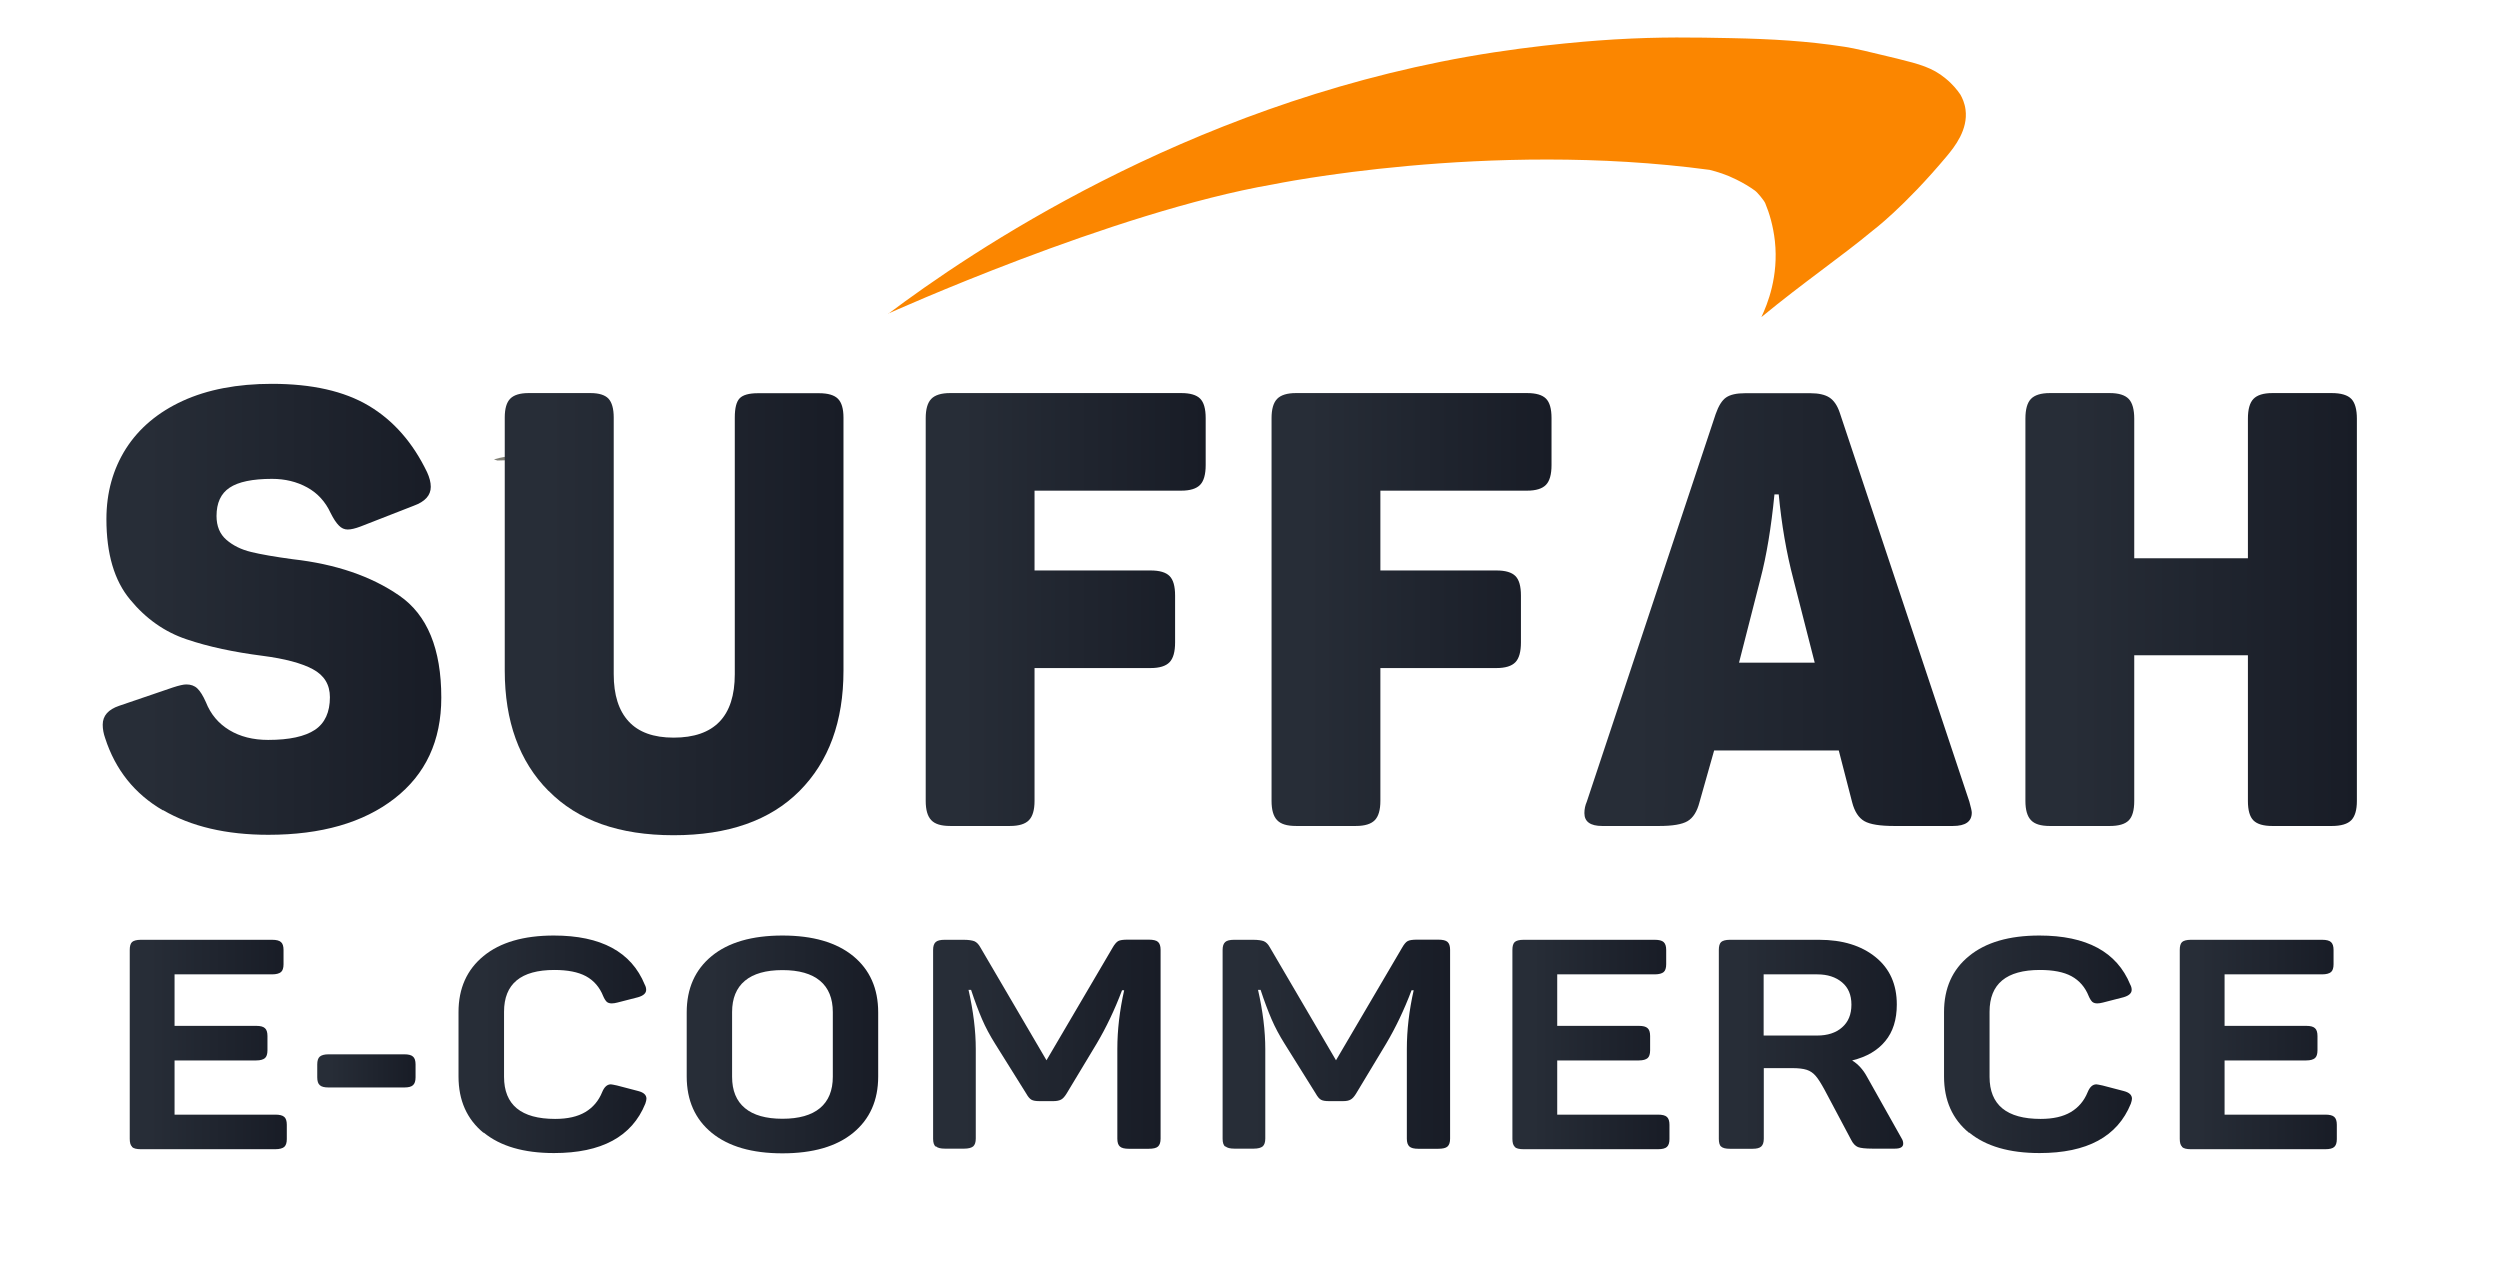
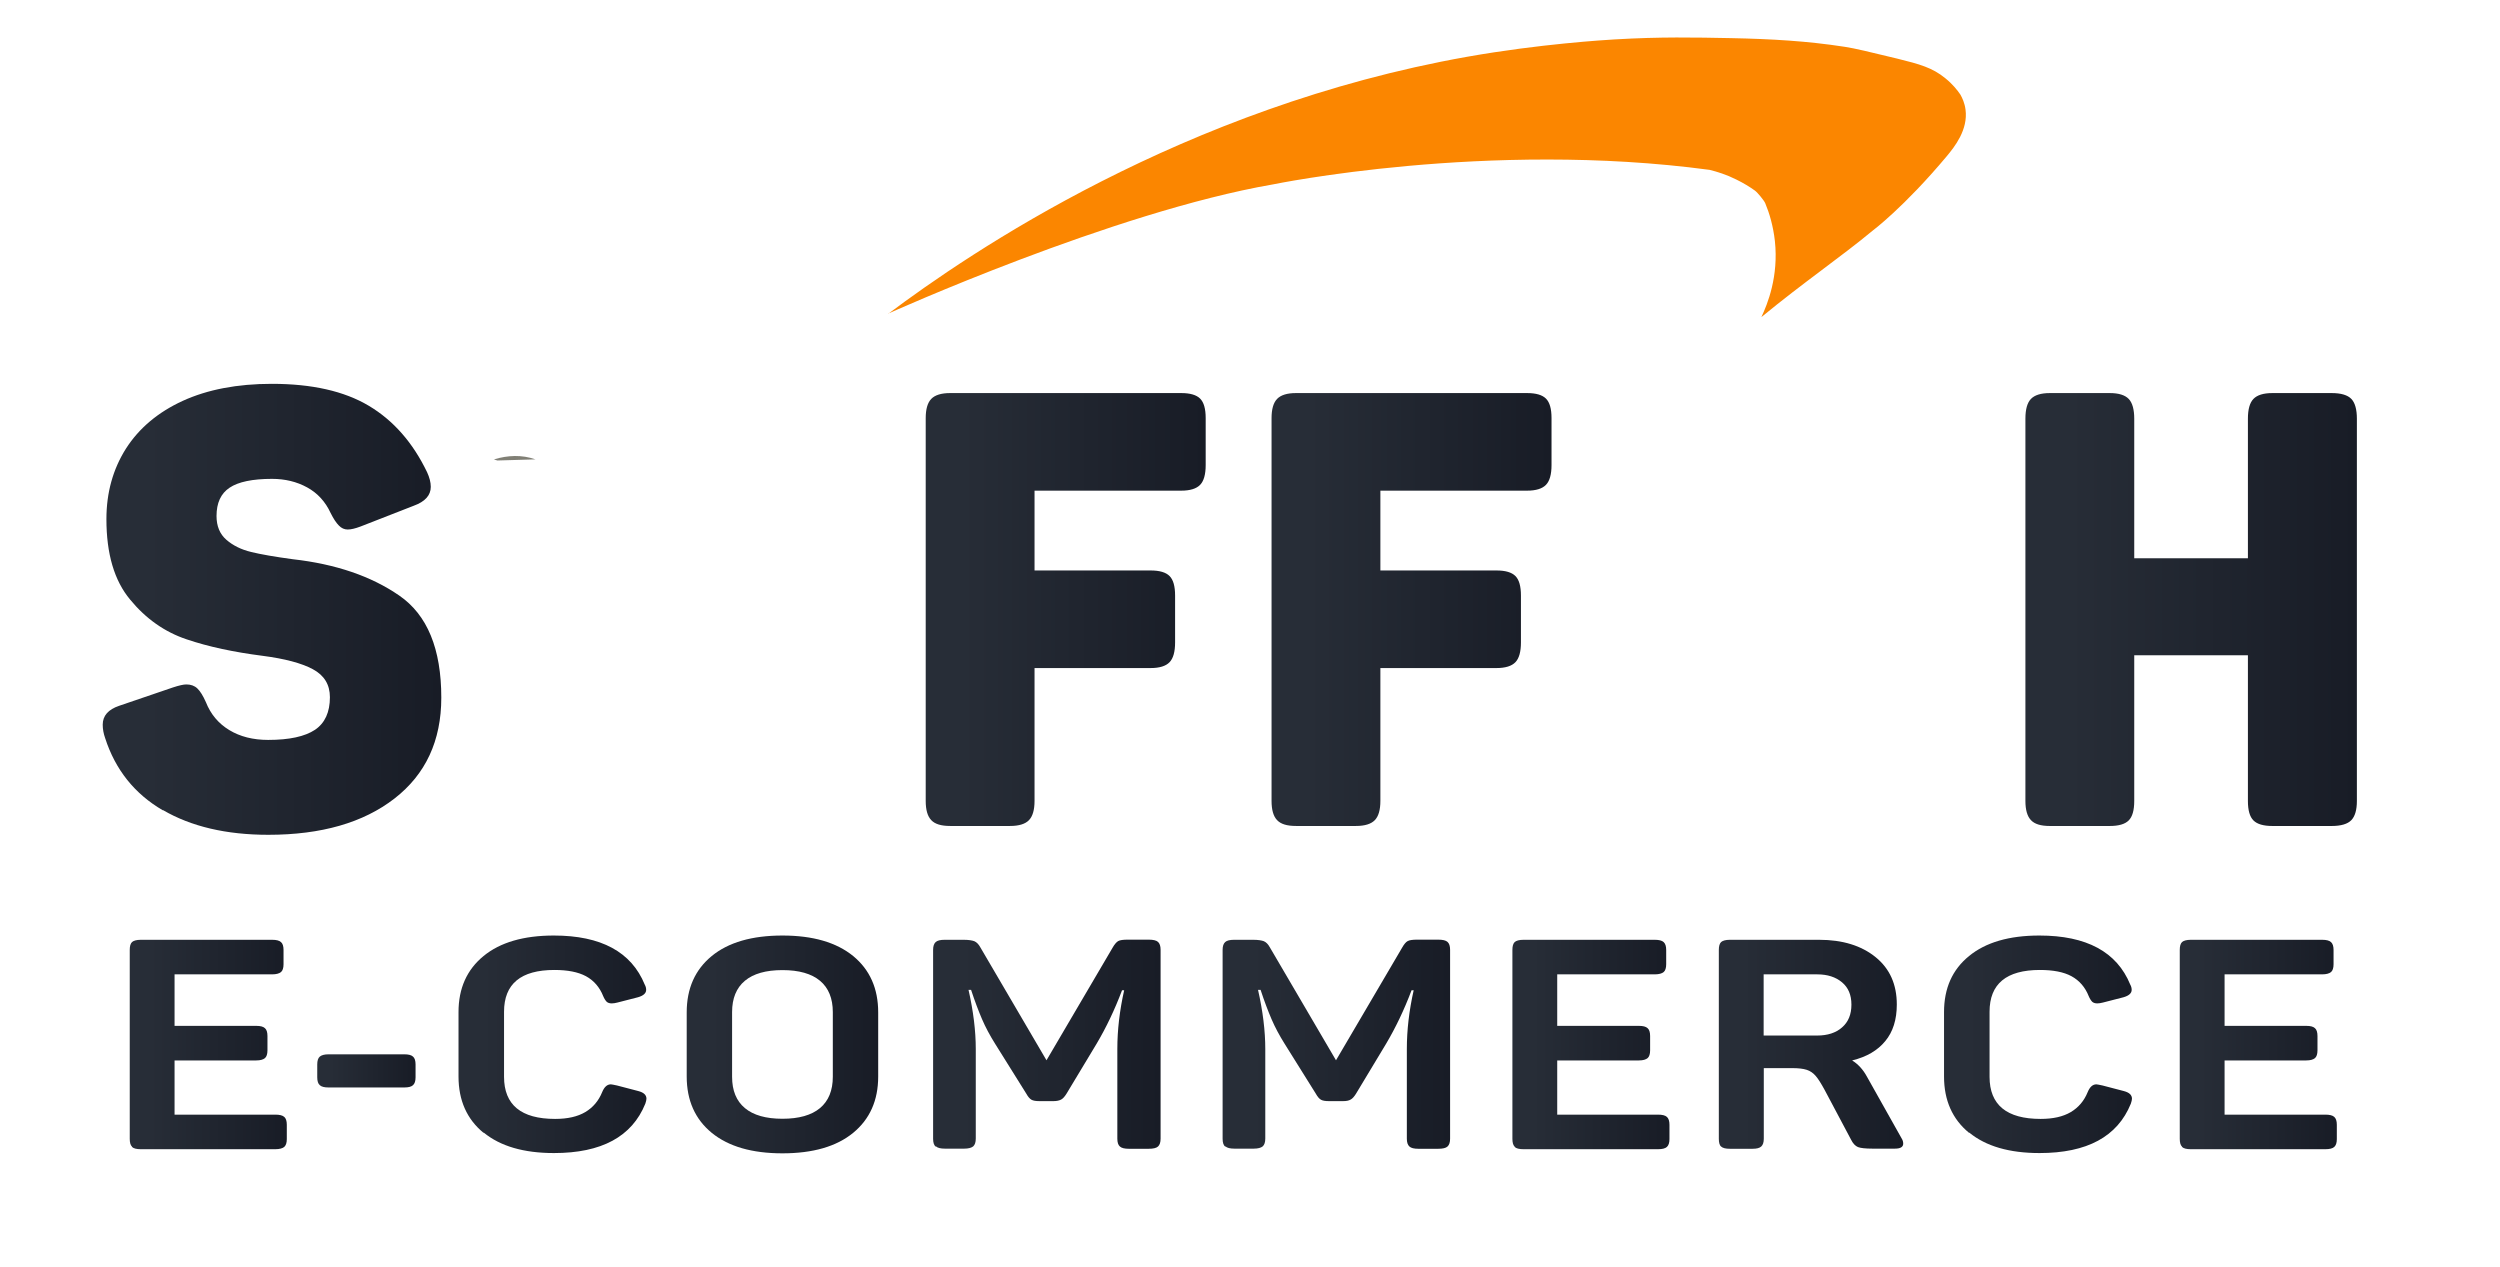
<svg xmlns="http://www.w3.org/2000/svg" xmlns:xlink="http://www.w3.org/1999/xlink" id="Layer_1" data-name="Layer 1" viewBox="0 0 175.73 89.05">
  <defs>
    <style> .cls-1 { fill: url(#linear-gradient-2); } .cls-2 { fill: url(#linear-gradient-15); } .cls-3 { fill: url(#linear-gradient-14); } .cls-4 { fill: url(#linear-gradient-6); } .cls-5 { fill: url(#linear-gradient-11); } .cls-6 { fill: url(#linear-gradient-10); } .cls-7 { fill: #807f75; } .cls-8 { fill: url(#linear-gradient-16); } .cls-9 { fill: url(#linear-gradient-5); } .cls-10 { fill: url(#linear-gradient-7); } .cls-11 { fill: url(#linear-gradient-9); } .cls-12 { fill: #fb8600; } .cls-13 { fill: url(#linear-gradient-3); } .cls-14 { fill: url(#linear-gradient); } .cls-15 { fill: url(#linear-gradient-4); } .cls-16 { fill: url(#linear-gradient-8); } .cls-17 { fill: url(#linear-gradient-12); } .cls-18 { fill: url(#linear-gradient-13); } </style>
    <linearGradient id="linear-gradient" x1="7.22" y1="42.84" x2="31.02" y2="42.84" gradientUnits="userSpaceOnUse">
      <stop offset=".13" stop-color="#272d37" />
      <stop offset="1" stop-color="#181c26" />
    </linearGradient>
    <linearGradient id="linear-gradient-2" x1="35.48" y1="43.17" x2="59.28" y2="43.17" xlink:href="#linear-gradient" />
    <linearGradient id="linear-gradient-3" x1="65.07" x2="84.74" xlink:href="#linear-gradient" />
    <linearGradient id="linear-gradient-4" x1="89.38" x2="109.05" xlink:href="#linear-gradient" />
    <linearGradient id="linear-gradient-5" x1="111.37" x2="138.6" xlink:href="#linear-gradient" />
    <linearGradient id="linear-gradient-6" x1="142.38" x2="165.66" xlink:href="#linear-gradient" />
    <linearGradient id="linear-gradient-7" x1="9.11" y1="73.42" x2="20.16" y2="73.42" xlink:href="#linear-gradient" />
    <linearGradient id="linear-gradient-8" x1="22.31" y1="75.28" x2="29.2" y2="75.28" xlink:href="#linear-gradient" />
    <linearGradient id="linear-gradient-9" x1="32.24" y1="73.42" x2="45.43" y2="73.42" xlink:href="#linear-gradient" />
    <linearGradient id="linear-gradient-10" x1="48.27" y1="73.42" x2="61.71" y2="73.42" xlink:href="#linear-gradient" />
    <linearGradient id="linear-gradient-11" x1="65.59" y1="73.42" x2="81.57" y2="73.42" xlink:href="#linear-gradient" />
    <linearGradient id="linear-gradient-12" x1="85.95" y1="73.42" x2="101.92" y2="73.42" xlink:href="#linear-gradient" />
    <linearGradient id="linear-gradient-13" x1="106.3" y1="73.42" x2="117.35" y2="73.42" xlink:href="#linear-gradient" />
    <linearGradient id="linear-gradient-14" x1="120.82" y1="73.42" x2="133.78" y2="73.42" xlink:href="#linear-gradient" />
    <linearGradient id="linear-gradient-15" x1="136.65" y1="73.42" x2="149.84" y2="73.42" xlink:href="#linear-gradient" />
    <linearGradient id="linear-gradient-16" x1="153.22" y1="73.42" x2="164.26" y2="73.42" xlink:href="#linear-gradient" />
  </defs>
  <path class="cls-7" d="M37.65,32.29c-.9,.03-1.79,.05-2.69,.08-.08-.03-.16-.05-.24-.08,.97-.29,1.95-.34,2.92,0Z" />
  <g>
    <path class="cls-14" d="M11.45,56.96c-1.99-1.16-3.34-2.85-4.06-5.08-.11-.31-.17-.63-.17-.94,0-.63,.39-1.07,1.16-1.33l3.78-1.29c.43-.14,.74-.21,.94-.21,.31,0,.57,.09,.77,.28,.2,.19,.4,.51,.6,.96,.34,.86,.89,1.51,1.65,1.97,.76,.46,1.67,.69,2.73,.69,1.49,0,2.58-.24,3.29-.71,.7-.47,1.05-1.24,1.05-2.29,0-.89-.4-1.54-1.2-1.97-.8-.43-1.98-.74-3.52-.94-2.03-.26-3.82-.64-5.35-1.16-1.53-.51-2.86-1.44-3.97-2.79-1.12-1.34-1.67-3.23-1.67-5.66,0-1.86,.46-3.51,1.37-4.95,.92-1.44,2.25-2.56,3.99-3.36,1.75-.8,3.84-1.2,6.27-1.2,2.81,0,5.08,.51,6.81,1.54,1.73,1.03,3.1,2.59,4.1,4.67,.17,.37,.26,.71,.26,1.03,0,.6-.4,1.04-1.2,1.33l-3.74,1.46c-.37,.14-.67,.21-.9,.21s-.44-.09-.62-.28c-.19-.19-.38-.48-.58-.88-.37-.8-.92-1.4-1.65-1.8-.73-.4-1.55-.6-2.47-.6-1.37,0-2.37,.21-2.98,.62-.62,.41-.92,1.08-.92,1.99,0,.71,.23,1.27,.69,1.67,.46,.4,1.04,.69,1.74,.86s1.68,.34,2.94,.51c3.01,.34,5.5,1.19,7.47,2.55,1.98,1.36,2.96,3.75,2.96,7.18,0,3.03-1.1,5.39-3.29,7.09-2.19,1.7-5.15,2.55-8.87,2.55-2.95,0-5.42-.58-7.41-1.74Z" />
-     <path class="cls-1" d="M38.55,55.59c-2.05-2.07-3.07-4.89-3.07-8.46V29.35c0-.63,.13-1.07,.39-1.33,.26-.26,.69-.39,1.29-.39h4.34c.6,0,1.02,.13,1.27,.39,.24,.26,.37,.7,.37,1.33v18.04c0,1.46,.35,2.56,1.05,3.32,.7,.76,1.75,1.14,3.16,1.14,2.86,0,4.3-1.49,4.3-4.46V29.35c0-.66,.11-1.11,.34-1.35,.23-.24,.66-.36,1.29-.36h4.29c.63,0,1.07,.13,1.33,.39,.26,.26,.39,.7,.39,1.33v17.78c0,3.57-1.03,6.39-3.09,8.46s-5.01,3.11-8.85,3.11-6.74-1.04-8.78-3.11Z" />
    <path class="cls-13" d="M65.46,57.65c-.26-.27-.39-.72-.39-1.35V29.39c0-.63,.13-1.08,.39-1.35,.26-.27,.7-.41,1.33-.41h16.24c.63,0,1.07,.13,1.33,.39,.26,.26,.39,.71,.39,1.37v3.3c0,.66-.13,1.12-.39,1.39s-.7,.41-1.33,.41h-10.31v5.61h8.16c.63,0,1.07,.13,1.33,.39,.26,.26,.39,.71,.39,1.37v3.3c0,.66-.13,1.12-.39,1.39s-.7,.41-1.33,.41h-8.16v9.34c0,.63-.13,1.08-.39,1.35-.26,.27-.7,.41-1.33,.41h-4.21c-.63,0-1.07-.13-1.33-.41Z" />
    <path class="cls-15" d="M89.77,57.65c-.26-.27-.39-.72-.39-1.35V29.39c0-.63,.13-1.08,.39-1.35,.26-.27,.7-.41,1.33-.41h16.24c.63,0,1.07,.13,1.33,.39,.26,.26,.39,.71,.39,1.37v3.3c0,.66-.13,1.12-.39,1.39s-.7,.41-1.33,.41h-10.31v5.61h8.16c.63,0,1.07,.13,1.33,.39,.26,.26,.39,.71,.39,1.37v3.3c0,.66-.13,1.12-.39,1.39s-.7,.41-1.33,.41h-8.16v9.34c0,.63-.13,1.08-.39,1.35-.26,.27-.7,.41-1.33,.41h-4.21c-.63,0-1.07-.13-1.33-.41Z" />
-     <path class="cls-9" d="M111.37,57.16c0-.29,.06-.56,.17-.81l9.06-27.25c.2-.57,.44-.96,.73-1.16,.29-.2,.73-.3,1.33-.3h4.6c.57,0,1.02,.1,1.33,.3,.31,.2,.56,.56,.73,1.07l9.11,27.34c.11,.4,.17,.66,.17,.77,0,.63-.44,.94-1.33,.94h-4.12c-1,0-1.7-.11-2.1-.34-.4-.23-.69-.67-.86-1.33l-.94-3.64h-8.76l-1.03,3.64c-.17,.66-.45,1.1-.84,1.33s-1.05,.34-2,.34h-4c-.83,0-1.25-.3-1.25-.9Zm16.19-10.58l-1.5-5.87c-.49-1.86-.83-3.84-1.03-5.96h-.3c-.23,2.34-.56,4.33-.99,5.96l-1.5,5.87h5.33Z" />
    <path class="cls-4" d="M142.76,57.65c-.26-.27-.39-.72-.39-1.35V29.43c0-.66,.13-1.12,.39-1.39,.26-.27,.7-.41,1.33-.41h4.21c.63,0,1.07,.14,1.33,.41,.26,.27,.39,.74,.39,1.39v9.81h7.99v-9.81c0-.66,.13-1.12,.39-1.39,.26-.27,.7-.41,1.33-.41h4.17c.66,0,1.12,.14,1.38,.41,.26,.27,.39,.74,.39,1.39v26.87c0,.63-.13,1.08-.39,1.35-.26,.27-.72,.41-1.38,.41h-4.17c-.63,0-1.07-.13-1.33-.39s-.39-.71-.39-1.37v-10.24h-7.99v10.24c0,.66-.13,1.11-.39,1.37s-.7,.39-1.33,.39h-4.21c-.63,0-1.07-.13-1.33-.41Z" />
  </g>
  <g>
    <path class="cls-10" d="M9.28,80.6c-.11-.1-.16-.29-.16-.55v-13.28c0-.26,.05-.44,.16-.55,.11-.1,.32-.16,.62-.16h9.22c.3,0,.51,.05,.63,.16,.12,.1,.18,.29,.18,.55v1.01c0,.26-.06,.45-.18,.55-.12,.1-.33,.16-.63,.16h-6.85v3.62h5.74c.29,0,.49,.05,.61,.16,.12,.1,.18,.29,.18,.55v1.01c0,.26-.06,.45-.18,.55-.12,.1-.32,.16-.61,.16h-5.74v3.81h7.08c.3,0,.51,.05,.63,.16,.12,.1,.18,.29,.18,.55v1.01c0,.26-.06,.44-.18,.55-.12,.1-.33,.16-.63,.16H9.9c-.3,0-.51-.05-.62-.16Z" />
    <path class="cls-16" d="M22.48,76.28c-.12-.1-.18-.29-.18-.55v-.91c0-.26,.06-.45,.18-.55,.12-.1,.32-.16,.61-.16h5.33c.29,0,.49,.05,.61,.16,.12,.1,.18,.29,.18,.55v.91c0,.26-.06,.44-.18,.55s-.32,.16-.61,.16h-5.33c-.29,0-.49-.05-.61-.16Z" />
    <path class="cls-11" d="M33.99,79.63c-1.17-.96-1.76-2.28-1.76-3.96v-4.53c0-1.67,.59-2.98,1.76-3.94,1.17-.96,2.82-1.44,4.94-1.44,3.32,0,5.45,1.15,6.39,3.45,.07,.12,.1,.25,.1,.37,0,.23-.19,.41-.58,.52l-1.44,.37c-.15,.04-.29,.06-.4,.06-.15,0-.27-.04-.35-.11-.08-.08-.17-.21-.25-.4-.25-.63-.66-1.1-1.21-1.4-.56-.3-1.3-.44-2.22-.44-2.36,0-3.54,.98-3.54,2.94v4.57c0,1.97,1.2,2.96,3.59,2.96,.88,0,1.58-.16,2.12-.48s.94-.79,1.19-1.41c.15-.36,.35-.54,.61-.54,.05,0,.19,.03,.43,.08l1.49,.39c.39,.1,.58,.28,.58,.54,0,.08-.03,.2-.08,.35-.94,2.32-3.08,3.47-6.42,3.47-2.12,0-3.77-.48-4.94-1.44Z" />
    <path class="cls-6" d="M50.03,79.63c-1.17-.96-1.76-2.28-1.76-3.96v-4.51c0-1.68,.59-3,1.76-3.96,1.17-.96,2.83-1.44,4.97-1.44s3.79,.48,4.97,1.44c1.17,.96,1.76,2.28,1.76,3.96v4.51c0,1.68-.59,3-1.76,3.96s-2.83,1.44-4.97,1.44-3.79-.48-4.97-1.44Zm2.33-1.74c.6,.5,1.48,.75,2.64,.75s2.04-.25,2.64-.75c.6-.5,.9-1.24,.9-2.2v-4.55c0-.96-.3-1.7-.9-2.2-.6-.5-1.48-.75-2.64-.75s-2.04,.25-2.64,.75c-.6,.5-.9,1.24-.9,2.2v4.55c0,.97,.3,1.7,.9,2.2Z" />
    <path class="cls-5" d="M65.77,80.6c-.12-.1-.18-.29-.18-.55v-13.28c0-.26,.06-.44,.18-.55s.33-.16,.63-.16h1.34c.34,0,.59,.04,.75,.1,.16,.07,.3,.21,.42,.43l4.65,7.94,4.65-7.92c.13-.23,.27-.39,.39-.46,.13-.07,.35-.1,.67-.1h1.47c.32,0,.54,.05,.66,.16s.18,.29,.18,.55v13.28c0,.26-.06,.44-.18,.55s-.34,.16-.66,.16h-1.39c-.3,0-.51-.05-.63-.16-.12-.1-.18-.29-.18-.55v-6.31c0-1.32,.16-2.7,.48-4.12h-.15c-.52,1.38-1.12,2.63-1.79,3.76l-2.12,3.52c-.12,.19-.24,.33-.37,.4s-.31,.11-.54,.11h-.99c-.25,0-.44-.03-.56-.1-.12-.07-.24-.21-.35-.41l-2.2-3.52c-.37-.59-.68-1.17-.92-1.73-.24-.56-.5-1.24-.77-2.06h-.18c.34,1.5,.51,2.89,.51,4.16v6.29c0,.26-.06,.44-.18,.55-.12,.1-.33,.16-.63,.16h-1.36c-.3,0-.51-.05-.63-.16Z" />
    <path class="cls-17" d="M86.12,80.6c-.12-.1-.18-.29-.18-.55v-13.28c0-.26,.06-.44,.18-.55s.33-.16,.63-.16h1.34c.34,0,.59,.04,.75,.1,.16,.07,.3,.21,.42,.43l4.65,7.94,4.65-7.92c.13-.23,.26-.39,.39-.46,.13-.07,.35-.1,.67-.1h1.47c.32,0,.54,.05,.66,.16s.18,.29,.18,.55v13.28c0,.26-.06,.44-.18,.55s-.34,.16-.66,.16h-1.39c-.3,0-.51-.05-.63-.16s-.18-.29-.18-.55v-6.31c0-1.32,.16-2.7,.48-4.12h-.15c-.52,1.38-1.12,2.63-1.79,3.76l-2.12,3.52c-.12,.19-.24,.33-.37,.4-.13,.08-.31,.11-.54,.11h-.99c-.25,0-.44-.03-.56-.1-.12-.07-.24-.21-.35-.41l-2.2-3.52c-.37-.59-.68-1.17-.92-1.73-.24-.56-.5-1.24-.77-2.06h-.18c.34,1.5,.51,2.89,.51,4.16v6.29c0,.26-.06,.44-.18,.55-.12,.1-.33,.16-.63,.16h-1.36c-.3,0-.51-.05-.63-.16Z" />
    <path class="cls-18" d="M106.47,80.6c-.11-.1-.16-.29-.16-.55v-13.28c0-.26,.05-.44,.16-.55,.11-.1,.32-.16,.62-.16h9.22c.3,0,.51,.05,.63,.16s.18,.29,.18,.55v1.01c0,.26-.06,.45-.18,.55-.12,.1-.33,.16-.63,.16h-6.85v3.62h5.74c.29,0,.49,.05,.61,.16,.12,.1,.18,.29,.18,.55v1.01c0,.26-.06,.45-.18,.55-.12,.1-.32,.16-.61,.16h-5.74v3.81h7.08c.3,0,.51,.05,.63,.16s.18,.29,.18,.55v1.01c0,.26-.06,.44-.18,.55s-.33,.16-.63,.16h-9.45c-.3,0-.51-.05-.62-.16Z" />
    <path class="cls-3" d="M120.98,80.6c-.11-.1-.16-.29-.16-.55v-13.28c0-.26,.05-.44,.16-.55,.11-.1,.32-.16,.62-.16h6.27c1.65,0,2.97,.41,3.97,1.22s1.49,1.92,1.49,3.33c0,1.06-.27,1.92-.81,2.57-.54,.66-1.31,1.11-2.33,1.36,.42,.26,.77,.64,1.04,1.14l2.45,4.36c.07,.11,.1,.23,.1,.35,0,.23-.19,.35-.58,.35h-1.59c-.49,0-.83-.04-1.01-.11-.19-.08-.35-.25-.48-.51l-1.87-3.52c-.24-.44-.44-.76-.62-.97-.18-.21-.39-.35-.63-.43-.25-.08-.59-.12-1.02-.12h-2v4.96c0,.26-.06,.44-.18,.55s-.32,.16-.61,.16h-1.59c-.3,0-.51-.05-.62-.16Zm6.76-7.81c.72,0,1.31-.19,1.74-.57,.44-.38,.66-.91,.66-1.6s-.22-1.2-.66-1.57c-.44-.37-1.02-.56-1.74-.56h-3.77v4.3h3.77Z" />
    <path class="cls-2" d="M138.41,79.63c-1.17-.96-1.76-2.28-1.76-3.96v-4.53c0-1.67,.58-2.98,1.76-3.94,1.17-.96,2.82-1.44,4.94-1.44,3.32,0,5.45,1.15,6.39,3.45,.07,.12,.1,.25,.1,.37,0,.23-.19,.41-.58,.52l-1.44,.37c-.15,.04-.29,.06-.4,.06-.15,0-.27-.04-.35-.11-.08-.08-.17-.21-.25-.4-.25-.63-.66-1.1-1.21-1.4s-1.3-.44-2.22-.44c-2.36,0-3.54,.98-3.54,2.94v4.57c0,1.97,1.2,2.96,3.59,2.96,.88,0,1.58-.16,2.12-.48s.94-.79,1.19-1.41c.15-.36,.35-.54,.61-.54,.05,0,.19,.03,.43,.08l1.49,.39c.39,.1,.58,.28,.58,.54,0,.08-.03,.2-.08,.35-.94,2.32-3.08,3.47-6.42,3.47-2.12,0-3.77-.48-4.94-1.44Z" />
    <path class="cls-8" d="M153.38,80.6c-.11-.1-.16-.29-.16-.55v-13.28c0-.26,.05-.44,.16-.55,.11-.1,.32-.16,.62-.16h9.22c.3,0,.51,.05,.63,.16s.18,.29,.18,.55v1.01c0,.26-.06,.45-.18,.55-.12,.1-.33,.16-.63,.16h-6.85v3.62h5.74c.29,0,.49,.05,.61,.16,.12,.1,.18,.29,.18,.55v1.01c0,.26-.06,.45-.18,.55-.12,.1-.32,.16-.61,.16h-5.74v3.81h7.08c.3,0,.51,.05,.63,.16s.18,.29,.18,.55v1.01c0,.26-.06,.44-.18,.55s-.33,.16-.63,.16h-9.45c-.3,0-.51-.05-.62-.16Z" />
  </g>
  <path class="cls-12" d="M62.42,22.05s15.83-7.15,27.07-9.09c0,0,15.08-3.12,30.68-1.02,.53,.13,1.18,.33,1.88,.68,.51,.25,.95,.52,1.31,.78,.18,.13,.64,.69,.72,.88,.29,.69,.56,1.59,.68,2.66,.27,2.49-.52,4.44-.95,5.35,2.95-2.43,5.66-4.28,7.8-6.06,0,0,2.22-1.65,5.24-5.26,.54-.65,1.5-1.85,1.31-3.27-.06-.46-.23-.82-.36-1.05-.21-.31-.55-.74-1.06-1.15-.9-.74-1.8-.99-3.38-1.38-1.98-.48-2.97-.72-3.69-.83-2.66-.41-5.13-.55-8-.61-2.56-.05-4.93-.1-8.17,.09-.66,.04-5.23,.31-10.37,1.22-19.95,3.54-34.94,13.75-40.71,18.08Z" />
</svg>